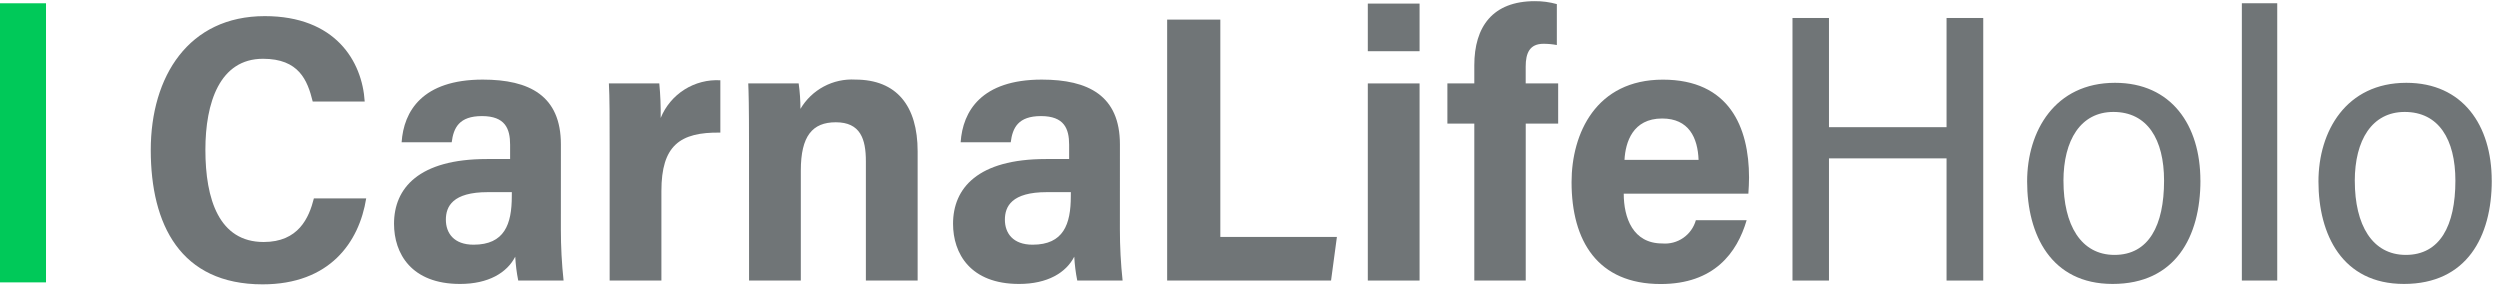
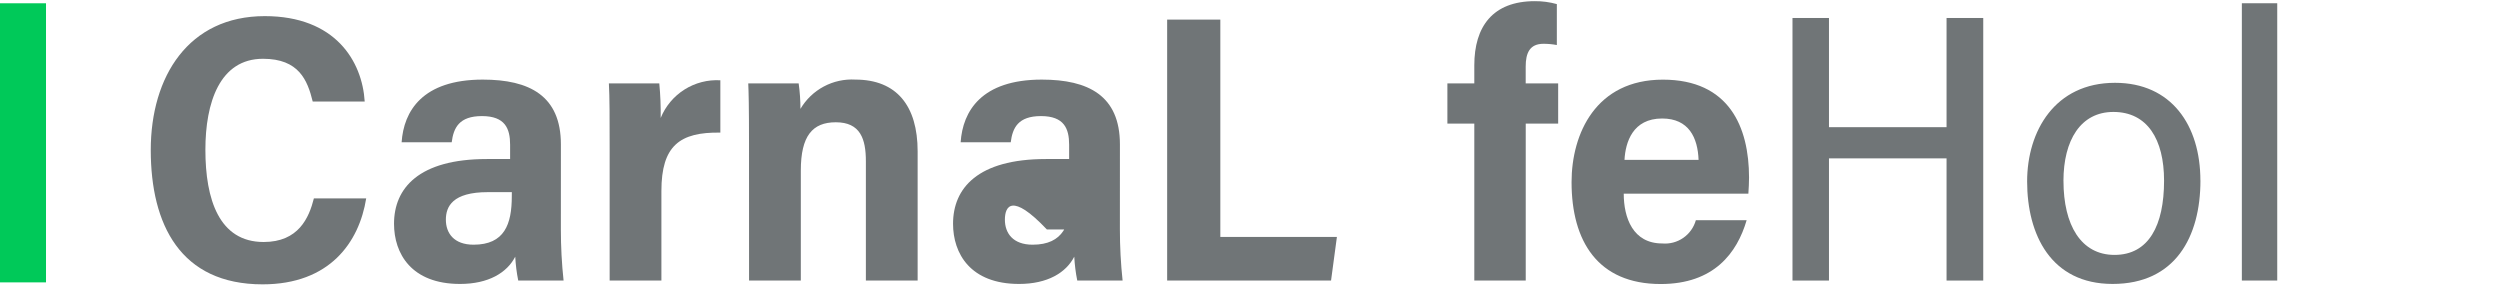
<svg xmlns="http://www.w3.org/2000/svg" width="256" height="30" viewBox="0 0 256 30" fill="none">
  <path d="M37.498 20.317C36.776 24.828 33.748 29.117 26.889 29.117C18.47 29.117 15.438 22.988 15.438 15.364C15.438 7.824 19.312 1.651 27.113 1.651C34.328 1.651 37.09 6.251 37.346 10.4H32.023C31.483 8.2 30.599 6.019 26.933 6.019C22.485 6.019 21.032 10.531 21.032 15.333C21.032 20.417 22.433 24.781 26.997 24.781C30.567 24.781 31.639 22.308 32.142 20.316L37.498 20.317Z" fill="#707577" />
  <path d="M57.433 23.498C57.432 25.245 57.524 26.991 57.71 28.727H53.067C52.905 27.922 52.803 27.105 52.76 26.284C51.92 27.924 50.025 29.076 47.108 29.076C42.115 29.076 40.348 25.962 40.348 22.913C40.348 19.279 42.865 16.285 49.863 16.285H52.235V14.818C52.235 13.167 51.723 11.887 49.354 11.887C47.01 11.887 46.444 13.087 46.254 14.57H41.126C41.34 11.384 43.25 8.151 49.436 8.151C54.205 8.151 57.436 9.794 57.436 14.79L57.433 23.498ZM52.412 19.675H49.957C46.337 19.675 45.657 21.147 45.657 22.498C45.657 23.872 46.478 25.057 48.496 25.057C51.663 25.057 52.408 22.957 52.408 20.1L52.412 19.675Z" fill="#707577" />
  <path d="M62.428 15.378C62.428 12.062 62.428 9.931 62.35 8.542H67.512C67.624 9.719 67.671 10.9 67.654 12.081C68.141 10.881 68.993 9.863 70.089 9.17C71.185 8.478 72.47 8.146 73.764 8.221V13.579C69.605 13.513 67.728 14.919 67.728 19.554V28.727H62.428V15.378Z" fill="#707577" />
  <path d="M76.699 14.836C76.699 10.673 76.66 9.43 76.621 8.542H81.783C81.905 9.406 81.966 10.278 81.965 11.15C82.535 10.181 83.362 9.388 84.354 8.859C85.346 8.329 86.466 8.084 87.588 8.15C91.826 8.15 93.966 10.85 93.966 15.496V28.724H88.666V16.511C88.666 14.231 88.105 12.521 85.588 12.521C83.188 12.521 82.004 13.927 82.004 17.46V28.724H76.704L76.699 14.836Z" fill="#707577" />
-   <path d="M114.677 23.498C114.676 25.245 114.768 26.991 114.954 28.727H110.311C110.149 27.922 110.047 27.105 110.004 26.284C109.164 27.924 107.269 29.076 104.352 29.076C99.359 29.076 97.592 25.962 97.592 22.913C97.592 19.279 100.108 16.285 107.107 16.285H109.479V14.818C109.479 13.167 108.966 11.887 106.598 11.887C104.254 11.887 103.688 13.087 103.498 14.57H98.37C98.584 11.384 100.494 8.151 106.68 8.151C111.449 8.151 114.68 9.794 114.68 14.79L114.677 23.498ZM109.655 19.675H107.201C103.581 19.675 102.901 21.147 102.901 22.498C102.901 23.872 103.722 25.057 105.74 25.057C108.907 25.057 109.651 22.957 109.651 20.1L109.655 19.675Z" fill="#707577" />
+   <path d="M114.677 23.498C114.676 25.245 114.768 26.991 114.954 28.727H110.311C110.149 27.922 110.047 27.105 110.004 26.284C109.164 27.924 107.269 29.076 104.352 29.076C99.359 29.076 97.592 25.962 97.592 22.913C97.592 19.279 100.108 16.285 107.107 16.285H109.479V14.818C109.479 13.167 108.966 11.887 106.598 11.887C104.254 11.887 103.688 13.087 103.498 14.57H98.37C98.584 11.384 100.494 8.151 106.68 8.151C111.449 8.151 114.68 9.794 114.68 14.79L114.677 23.498ZH107.201C103.581 19.675 102.901 21.147 102.901 22.498C102.901 23.872 103.722 25.057 105.74 25.057C108.907 25.057 109.651 22.957 109.651 20.1L109.655 19.675Z" fill="#707577" />
  <path d="M119.516 2.008V28.729H136.299L136.899 24.262H124.962V2.008H119.516Z" fill="#707577" />
-   <path d="M140.064 5.244H145.364V0.367H140.064V5.244ZM140.064 0.368V28.728H145.364V8.543H140.064V0.368Z" fill="#707577" />
  <path d="M150.969 28.727V12.656H148.213V8.542H150.969V6.686C150.969 2.733 152.848 0.119 157.169 0.119C157.93 0.114 158.688 0.215 159.421 0.419V4.611C158.967 4.525 158.506 4.483 158.044 4.485C156.639 4.485 156.231 5.433 156.231 6.813V8.54H159.556V12.654H156.235V28.727H150.969Z" fill="#707577" />
  <path d="M166.271 19.83C166.271 22.311 167.214 24.93 170.212 24.93C170.974 24.997 171.736 24.796 172.365 24.36C172.994 23.925 173.451 23.283 173.657 22.546H178.857C177.878 25.894 175.52 29.084 170.057 29.084C163.605 29.084 160.928 24.684 160.928 18.656C160.928 13.656 163.435 8.156 170.281 8.156C177.053 8.156 179.102 12.991 179.102 18.189C179.102 18.464 179.068 19.525 179.033 19.834L166.271 19.83ZM173.934 16.373C173.851 14.097 172.934 12.134 170.202 12.134C167.189 12.134 166.445 14.569 166.348 16.373H173.934Z" fill="#707577" />
  <path d="M199.327 1.842V13.023H187.287V1.842H183.551V28.729H187.287V16.217H199.327V28.729H203.084V1.842H199.327Z" fill="#707577" />
  <path d="M225.325 18.485C225.325 24.242 222.758 29.075 216.331 29.075C210.014 29.075 207.578 24.02 207.578 18.581C207.578 13.419 210.424 8.48 216.578 8.48C222.35 8.48 225.32 12.828 225.32 18.48L225.325 18.485ZM211.3 18.532C211.3 23.038 213.087 26.102 216.526 26.102C220.026 26.102 221.6 23.102 221.6 18.502C221.6 14.262 219.887 11.463 216.41 11.463C213.063 11.463 211.297 14.348 211.297 18.535" fill="#707577" />
  <path d="M229.566 28.727H233.189V0.333H229.566V28.727Z" fill="#707577" />
-   <path d="M255.157 18.485C255.157 24.242 252.59 29.075 246.163 29.075C239.846 29.075 237.41 24.02 237.41 18.581C237.41 13.419 240.256 8.48 246.41 8.48C252.182 8.48 255.152 12.828 255.152 18.48L255.157 18.485ZM241.132 18.532C241.132 23.038 242.919 26.102 246.358 26.102C249.858 26.102 251.432 23.102 251.432 18.502C251.432 14.262 249.719 11.463 246.242 11.463C242.895 11.463 241.129 14.348 241.129 18.535" fill="#707577" />
  <path d="M0 28.915H4.711V0.336H0V28.915Z" fill="#00C959" />
</svg>